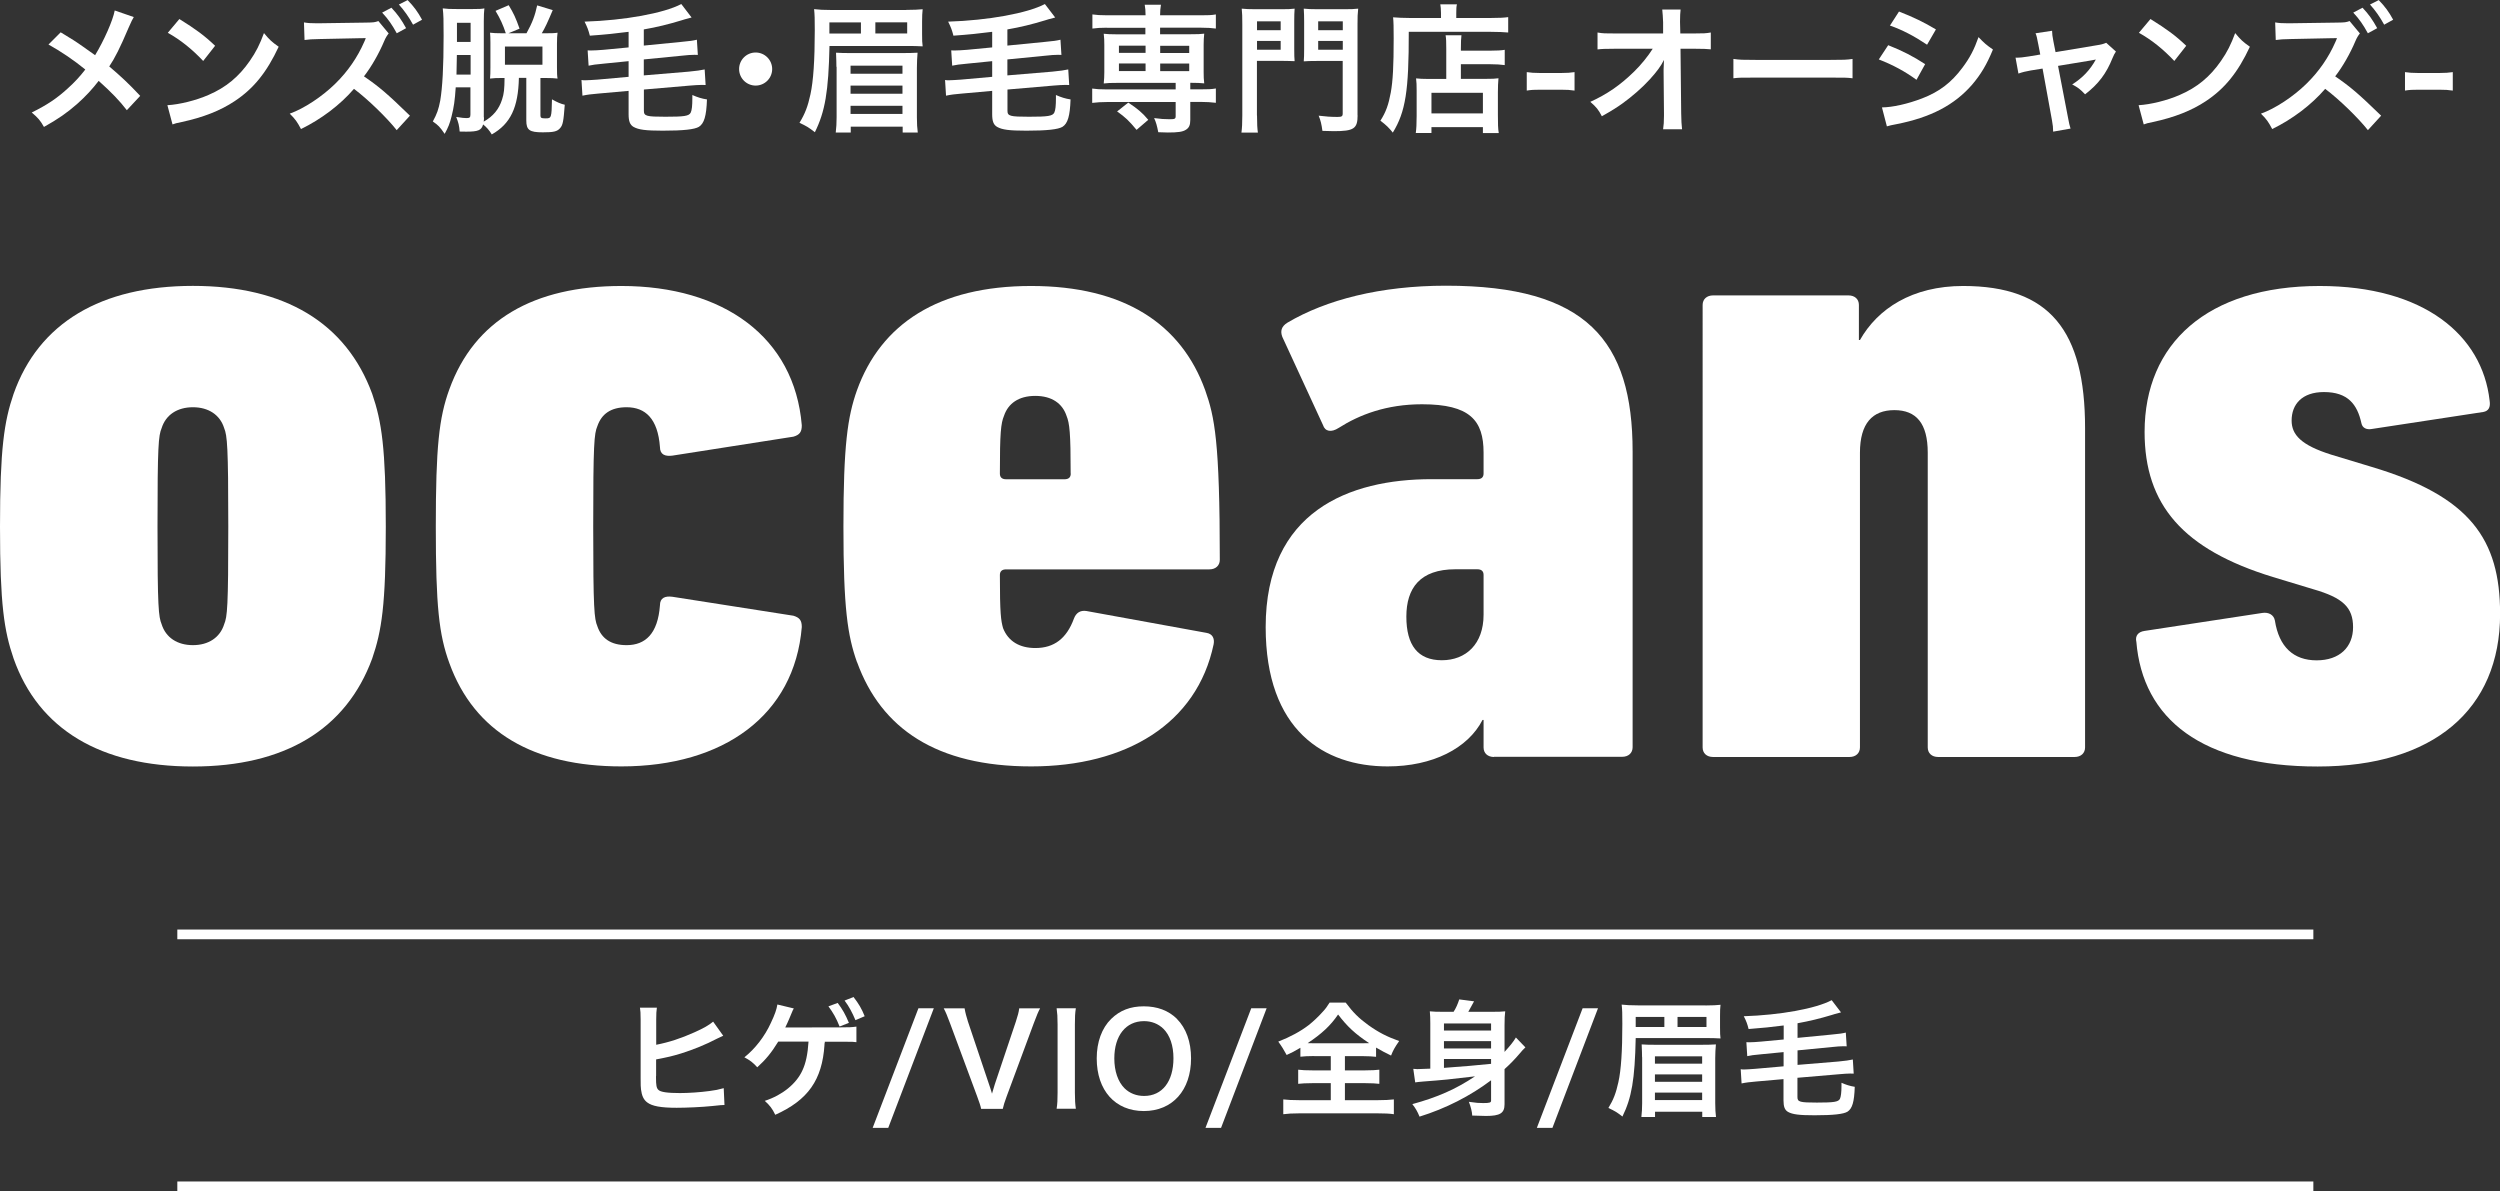
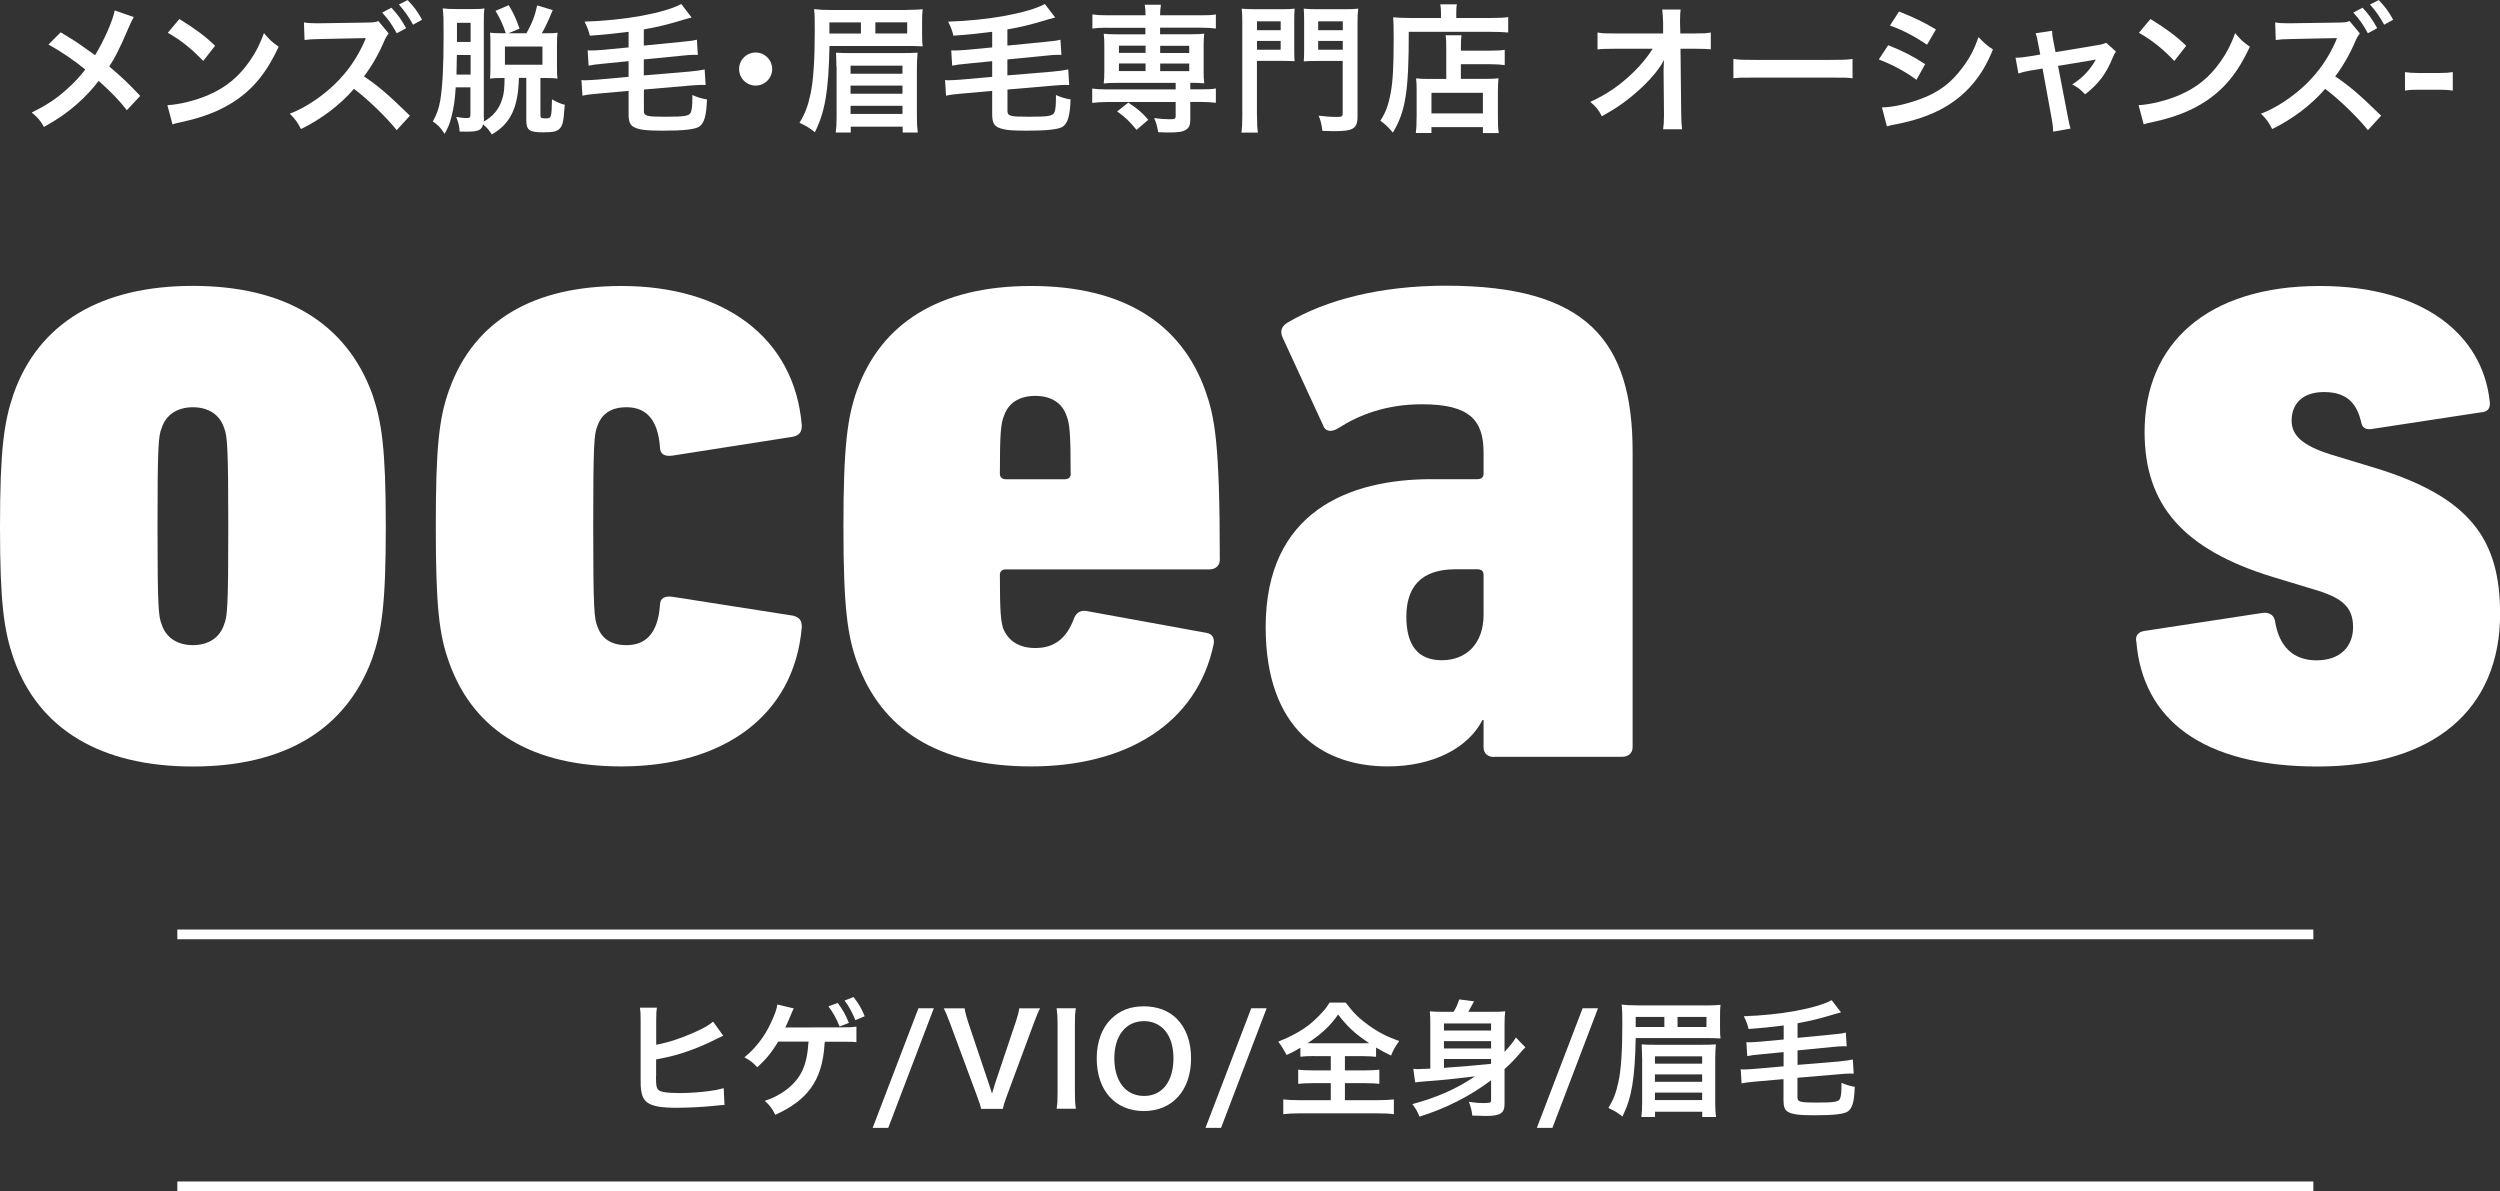
<svg xmlns="http://www.w3.org/2000/svg" id="b" width="259.98" height="123.88" viewBox="0 0 259.98 123.88">
  <rect x="0" y="0" width="259.98" height="123.88" fill="#333333" stroke="none" />
  <g id="c">
    <path d="M1.41,68.47c-.98-2.86-1.41-5.62-1.41-13.7s.43-10.94,1.41-13.8c2.6-7.39,9.11-11.24,18.65-11.24s15.94,3.84,18.65,11.24c.98,2.86,1.41,5.62,1.41,13.8s-.43,10.84-1.41,13.7c-2.71,7.39-9.11,11.24-18.65,11.24s-16.05-3.84-18.65-11.24ZM23.31,64.92c.33-.79.43-1.77.43-10.15s-.11-9.46-.43-10.25c-.43-1.38-1.63-2.17-3.25-2.17s-2.82.79-3.25,2.17c-.33.79-.43,1.77-.43,10.25s.11,9.36.43,10.15c.43,1.38,1.63,2.17,3.25,2.17s2.82-.79,3.25-2.17Z" style="fill:#fff;" />
    <path d="M46.73,68.96c-1.08-2.96-1.41-5.91-1.41-14.19s.33-11.33,1.41-14.29c2.6-7.19,8.78-10.74,17.89-10.74,10.62,0,18,5.32,18.76,14.49,0,.69-.22.99-.87,1.18l-12.58,1.97c-.76.1-1.3-.1-1.3-.89-.22-2.96-1.52-4.14-3.47-4.14-1.63,0-2.6.69-3.04,1.97-.33.79-.43,1.77-.43,10.45s.11,9.56.43,10.35c.43,1.28,1.41,1.97,3.04,1.97,1.95,0,3.25-1.18,3.47-4.14,0-.79.54-.99,1.3-.89l12.58,1.97c.65.2.87.49.87,1.18-.76,9.17-8.13,14.49-18.76,14.49-9.11,0-15.29-3.55-17.89-10.74Z" style="fill:#fff;" />
    <path d="M89.12,68.86c-.98-2.76-1.41-5.62-1.41-14.09s.43-11.43,1.41-14.19c2.49-6.9,8.46-10.84,18.11-10.84s15.61,3.94,18.1,10.84c.98,2.76,1.52,5.32,1.52,17.64,0,.59-.43.99-1.08.99h-21.14c-.43,0-.65.2-.65.59,0,4.04.11,4.73.33,5.52.54,1.38,1.73,2.07,3.36,2.07,1.95,0,3.25-.99,4.01-3.06.22-.59.65-.89,1.3-.79l12.47,2.27c.65.1.87.59.76,1.18-1.73,8.28-9.11,12.71-18.97,12.71s-15.61-3.94-18.11-10.84ZM111.34,49.25c0-4.24-.11-5.22-.43-6.01-.43-1.28-1.52-2.07-3.25-2.07s-2.82.79-3.25,2.07c-.33.79-.43,1.77-.43,6.01,0,.39.22.59.65.59h6.07c.43,0,.65-.2.65-.59Z" style="fill:#fff;" />
    <path d="M155.36,78.72c-.65,0-1.08-.39-1.08-.99v-2.86h-.11c-1.52,2.96-5.2,4.83-9.87,4.83-6.61,0-12.68-3.75-12.68-14.49,0-12.02,8.67-15.38,17.24-15.38h4.77c.43,0,.65-.2.65-.59v-2.17c0-3.35-1.41-5.03-6.4-5.03-3.69,0-6.5,1.08-8.67,2.46-.76.49-1.41.39-1.63-.3l-4.23-9.17c-.22-.59-.11-1.08.54-1.48,4.01-2.37,9.65-3.84,16.48-3.84,14.64,0,19.41,5.72,19.41,17.25v30.75c0,.59-.43.99-1.08.99h-13.33ZM154.28,63.93v-4.14c0-.39-.22-.59-.65-.59h-2.28c-3.69,0-5.1,1.97-5.1,4.93s1.19,4.53,3.69,4.53,4.34-1.68,4.34-4.73Z" style="fill:#fff;" />
-     <path d="M201.55,78.72c-.65,0-1.08-.39-1.08-.99v-30.65c0-3.05-1.19-4.43-3.47-4.43s-3.58,1.38-3.58,4.43v30.65c0,.59-.43.99-1.08.99h-14.2c-.65,0-1.08-.39-1.08-.99V31.71c0-.59.43-.99,1.08-.99h14.09c.65,0,1.08.39,1.08.99v3.65h.11c1.84-3.25,5.42-5.62,10.73-5.62,9,0,12.68,4.63,12.68,14.78v33.21c0,.59-.43.99-1.08.99h-14.2Z" style="fill:#fff;" />
    <path d="M222.15,66.69c-.11-.59.22-.99.87-1.08l12.25-1.87c.65-.1,1.19.2,1.3.79.43,2.76,1.95,4.14,4.34,4.14s3.79-1.38,3.79-3.45-1.08-3.06-4.12-3.94l-4.23-1.28c-9.32-2.86-13.33-7.49-13.33-15.08,0-9.17,6.5-15.18,18.21-15.18,10.84,0,16.91,5.12,17.67,11.92.11.69-.11,1.08-.65,1.18l-11.6,1.77c-.54.1-.98-.1-1.08-.59-.43-1.97-1.41-3.25-3.9-3.25-2.28,0-3.36,1.28-3.36,2.96,0,1.48.98,2.56,4.12,3.55l4.23,1.28c10.19,3.05,13.33,7.49,13.33,15.28,0,9.95-6.94,15.87-18.97,15.87s-18.21-4.93-18.86-13.01Z" style="fill:#fff;" />
    <path d="M13.91,1.78c-.16.27-.22.39-.51,1.04-.91,2.15-1.47,3.25-2.04,4.09,1.21,1.03,1.97,1.73,3.22,3.06l-1.39,1.49c-.75-.98-1.62-1.88-2.93-3.05-.62.82-1.37,1.63-2.25,2.41-1.04.91-1.97,1.56-3.44,2.38-.39-.69-.62-.95-1.27-1.5,1.6-.79,2.6-1.46,3.74-2.5.69-.62,1.27-1.24,1.83-1.97-1.16-.95-2.54-1.89-3.83-2.6l1.27-1.27c1.05.62,1.68,1.03,2.38,1.53q1.08.78,1.2.85c.92-1.52,1.85-3.61,2.04-4.65l1.97.68Z" style="fill:#fff;" />
    <path d="M17.41,10.94c1.24-.07,2.96-.49,4.28-1.07,1.81-.78,3.15-1.89,4.29-3.54.64-.92,1.04-1.72,1.47-2.89.56.68.79.9,1.53,1.42-1.23,2.64-2.6,4.35-4.58,5.66-1.47.98-3.27,1.69-5.51,2.17-.58.12-.62.13-.95.25l-.53-1.99ZM18.64,1.97c1.72,1.07,2.62,1.73,3.73,2.79l-1.24,1.58c-1.16-1.23-2.34-2.18-3.68-2.93l1.2-1.43Z" style="fill:#fff;" />
    <path d="M41.25,13.53c-1-1.27-3.01-3.22-4.44-4.29-1.45,1.68-3.4,3.15-5.51,4.18-.39-.74-.59-1.03-1.17-1.6,1.49-.53,3.38-1.78,4.74-3.12,1.3-1.27,2.3-2.73,3.01-4.35l.07-.16.04-.1s.01-.06.04-.13c-.16.01-.2.01-.32.01h-.13s-4.33.09-4.33.09c-.78.01-1.14.04-1.58.1l-.06-1.83c.4.07.68.09,1.27.09h.35l4.83-.07c.81-.01.92-.03,1.29-.16l1.07,1.29c-.14.16-.33.46-.46.78-.55,1.31-1.34,2.69-2.11,3.68,1.6,1.1,2.4,1.78,4.78,4.09l-1.39,1.52ZM40.71.81c.64.68,1.03,1.23,1.52,2.12l-.97.53c-.48-.88-.88-1.46-1.52-2.15l.97-.51ZM42.95,2.56c-.43-.79-.91-1.47-1.47-2.09l.91-.46c.65.67,1.05,1.21,1.5,2.04l-.94.52Z" style="fill:#fff;" />
    <path d="M50.33,12.22c0,.16,0,.26-.03.43.98-.55,1.59-1.29,1.91-2.3.2-.61.25-1.08.26-2.24h-.25c-.56,0-.85.01-1.26.06.03-.25.04-.72.04-1.16v-2.54c0-.46-.01-.82-.04-1.07.33.04.65.06,1.26.06h.38c-.29-.88-.58-1.52-1.07-2.33l1.37-.59c.53.88.72,1.29,1.13,2.44l-1.16.48h1.88c.61-1.11.88-1.82,1.11-2.9l1.62.49c-.53,1.27-.82,1.88-1.14,2.41h.4c.59,0,.97-.01,1.24-.06-.04.29-.06.61-.06,1.14v2.47c0,.55.01.9.06,1.16-.27-.04-.72-.06-1.3-.06h-.48v3.9c0,.25.1.3.55.3.59,0,.61-.06.65-1.98.53.3.94.48,1.33.56-.13,1.75-.2,2.12-.49,2.44-.3.35-.69.43-1.79.43-1.39,0-1.72-.23-1.72-1.24v-4.42h-.77c-.07,3.09-.87,4.77-2.82,5.88-.27-.45-.53-.74-.9-1.04-.17.61-.52.75-1.75.75-.16,0-.35,0-.69-.01-.04-.59-.13-.95-.36-1.52.65.1.82.12,1.08.12.32,0,.4-.07.4-.38v-2.82h-1.53c-.09,1.37-.19,2.07-.43,3.01-.19.77-.35,1.16-.72,1.83-.51-.74-.65-.88-1.23-1.29.43-.79.59-1.24.77-2.17.23-1.37.35-3.5.35-6.73,0-1.71-.01-2.18-.09-2.86.45.06.77.07,1.47.07h1.62c.68,0,.97-.01,1.24-.07-.04.33-.06.72-.06,1.34v9.98ZM47.51,5.72q-.01,1.14-.04,2.04h1.47v-2.04h-1.43ZM48.94,2.37h-1.42v1.99h1.42v-1.99ZM52.51,6.73h3.9v-1.89h-3.9v1.89Z" style="fill:#fff;" />
    <path d="M65.36,3.31c-1.31.17-2.44.29-4.02.4-.16-.61-.25-.85-.55-1.46,4.15-.13,8.24-.87,10.06-1.83l1.07,1.4q-.22.06-.71.19s-.14.04-.32.1c-1.42.43-2.56.71-3.94.95v1.68l3.86-.38c.97-.09,1.24-.13,1.66-.23l.1,1.58c-.16-.01-.22-.01-.35-.01-.3,0-.82.03-1.3.09l-3.97.39v1.66l4.67-.39c.88-.09,1.19-.13,1.66-.23l.1,1.62c-.19-.01-.3-.01-.4-.01-.29,0-.77.03-1.24.07l-4.78.41v2.21c0,.55.26.62,2.23.62s2.46-.07,2.64-.43c.12-.25.17-.72.17-1.5v-.33c.52.23.97.38,1.52.46-.06,1.73-.29,2.5-.84,2.85-.46.27-1.6.4-3.76.4-1.78,0-2.51-.1-3.03-.39-.38-.22-.52-.59-.52-1.32v-2.43l-3.14.28c-.78.07-1.08.1-1.66.22l-.1-1.63c.19.03.26.03.36.03.2,0,.9-.04,1.29-.07l3.25-.29v-1.63l-2.5.25c-.98.09-1.24.13-1.66.22l-.1-1.59c.17.01.25.01.33.01.33,0,.82-.03,1.31-.07l2.62-.25v-1.59Z" style="fill:#fff;" />
    <path d="M80.3,7.18c0,.95-.77,1.72-1.72,1.72s-1.72-.77-1.72-1.72.77-1.72,1.72-1.72,1.72.77,1.72,1.72Z" style="fill:#fff;" />
    <path d="M94.23,1.03c.78,0,1.31-.03,1.72-.07-.04.33-.06.71-.06,1.3v1.3c0,.62.01.95.06,1.26-.49-.03-1.03-.04-1.6-.04h-8.09c-.1,4.74-.46,6.83-1.52,8.97-.65-.51-.88-.64-1.6-.98.58-.95.87-1.71,1.14-2.96.3-1.37.45-3.55.45-6.66,0-1.26-.01-1.58-.07-2.2.49.06,1,.09,1.86.09h7.72ZM86.25,2.33v1.16h3.28v-1.16h-3.28ZM86.98,6.95c0-.43-.01-.71-.04-1.47.49.03.82.04,1.6.04h5.19c.74,0,1.18-.01,1.69-.04-.04.52-.07,1-.07,1.56v5.17c0,.68.03,1.11.09,1.57h-1.57v-.61h-5.4v.61h-1.56c.06-.51.09-.98.09-1.59v-5.25ZM88.45,7.67h5.4v-.84h-5.4v.84ZM88.45,9.75h5.4v-.85h-5.4v.85ZM88.45,11.85h5.4v-.85h-5.4v.85ZM94.34,3.48v-1.16h-3.31v1.16h3.31Z" style="fill:#fff;" />
    <path d="M103.17,3.31c-1.31.17-2.44.29-4.02.4-.16-.61-.25-.85-.55-1.46,4.15-.13,8.24-.87,10.06-1.83l1.07,1.4q-.22.06-.71.19s-.14.04-.32.1c-1.42.43-2.56.71-3.94.95v1.68l3.86-.38c.97-.09,1.24-.13,1.66-.23l.1,1.58c-.16-.01-.22-.01-.35-.01-.3,0-.82.03-1.3.09l-3.97.39v1.66l4.67-.39c.88-.09,1.19-.13,1.66-.23l.1,1.62c-.19-.01-.3-.01-.4-.01-.29,0-.77.03-1.24.07l-4.78.41v2.21c0,.55.26.62,2.23.62s2.46-.07,2.64-.43c.12-.25.17-.72.17-1.5v-.33c.52.23.97.38,1.52.46-.06,1.73-.29,2.5-.84,2.85-.46.27-1.6.4-3.76.4-1.78,0-2.51-.1-3.03-.39-.38-.22-.52-.59-.52-1.32v-2.43l-3.14.28c-.78.07-1.08.1-1.66.22l-.1-1.63c.19.03.26.03.36.03.2,0,.9-.04,1.29-.07l3.25-.29v-1.63l-2.5.25c-.98.09-1.24.13-1.66.22l-.1-1.59c.17.01.25.01.33.01.33,0,.82-.03,1.31-.07l2.62-.25v-1.59Z" style="fill:#fff;" />
    <path d="M115.13,2.88c-.65,0-1.08.03-1.53.09v-1.47c.43.06.82.09,1.56.09h3.97c0-.48-.03-.75-.09-1.1h1.69c-.06.35-.09.67-.09,1.1h4.25c.72,0,1.11-.01,1.55-.09v1.47c-.45-.06-.88-.09-1.52-.09h-4.28v.68h3.22c.71,0,.98-.01,1.37-.06-.04.43-.06.67-.06,1.16v2.85c0,.49.01.72.06,1.16-.43-.04-.69-.06-1.45-.06v.68h1.11c.72,0,1.11-.01,1.55-.09v1.49c-.48-.06-1-.09-1.52-.09h-1.14v1.88c0,.53-.13.81-.45,1.01-.33.22-.84.29-1.88.29-.2,0-.52-.01-1-.03-.13-.68-.23-1.03-.43-1.47.64.09,1.11.12,1.62.12.53,0,.62-.04.62-.33v-1.46h-7.15c-.52,0-1.07.03-1.53.09v-1.49c.43.06.82.09,1.56.09h7.12v-.68h-6.11c-.66,0-.97.01-1.37.06.04-.45.06-.69.06-1.16v-2.85c0-.46-.01-.72-.06-1.16.39.04.66.06,1.37.06h2.96v-.68h-4ZM118.19,13.5c-.81-.97-1.16-1.3-2.02-1.91l1.16-.92c.95.62,1.49,1.08,2.08,1.79l-1.21,1.04ZM116.36,4.75v.75h2.77v-.75h-2.77ZM116.36,6.6v.79h2.77v-.79h-2.77ZM120.65,5.51h3.02v-.75h-3.02v.75ZM120.65,7.4h3.02v-.79h-3.02v.79Z" style="fill:#fff;" />
    <path d="M130.72,12.01c0,.87.03,1.37.09,1.78h-1.71c.06-.46.09-.97.09-1.79V2.53c0-.77-.01-1.17-.06-1.63.42.04.75.06,1.47.06h2.56c.75,0,1.08-.01,1.47-.06-.03.4-.04.78-.04,1.34v2.83c0,.68.01.97.04,1.29-.35-.01-.82-.03-1.33-.03h-2.59v5.68ZM130.72,3.14h2.46v-.92h-2.46v.92ZM130.72,5.17h2.46v-.91h-2.46v.91ZM141.18,11.99c0,1.39-.39,1.65-2.47,1.65-.26,0-.59-.01-1.19-.03-.09-.69-.19-1.1-.39-1.58.72.09,1.3.13,1.95.13.45,0,.55-.06.55-.36v-5.46h-2.72c-.52,0-1.03.01-1.33.04.03-.33.04-.69.04-1.31v-2.83c0-.49-.01-.9-.04-1.34.42.04.72.06,1.47.06h2.69c.74,0,1.07-.01,1.5-.06-.06.5-.07.9-.07,1.62v9.48ZM137.08,3.14h2.56v-.92h-2.56v.92ZM137.08,5.17h2.56v-.91h-2.56v.91Z" style="fill:#fff;" />
    <path d="M149.85,1.33c0-.39-.03-.62-.07-.88h1.73c-.06.23-.07.48-.07.9v.52h3.58c.85,0,1.43-.03,1.82-.09v1.6c-.43-.04-1.08-.07-1.79-.07h-8.55c.01,6.13-.33,8.31-1.66,10.48-.43-.53-.65-.75-1.29-1.24.58-.9.85-1.68,1.08-2.93.22-1.23.3-2.77.3-5.62,0-1.23-.01-1.69-.06-2.2.51.04,1.05.07,1.71.07h3.27v-.54ZM150.4,5.1c0-.79-.01-1.07-.07-1.43h1.65c-.04.33-.06.64-.06,1.43v.17h3.03c.74,0,1.2-.03,1.53-.09v1.59c-.42-.06-.91-.09-1.47-.09h-3.09v1.52h2.64c.61,0,.92-.01,1.27-.06-.04.46-.06.84-.06,1.46v2.36c0,.9.01,1.42.09,1.88h-1.65v-.62h-5.35v.61h-1.63c.06-.41.09-.98.09-1.78v-2.63c0-.54-.01-.9-.06-1.27.36.04.68.06,1.29.06h1.85v-3.11ZM148.86,11.79h5.35v-2.14h-5.35v2.14Z" style="fill:#fff;" />
-     <path d="M158.77,7.5c.42.06.78.09,1.36.09h2.24c.59,0,.95-.03,1.37-.09v1.92c-.48-.07-.78-.09-1.37-.09h-2.24c-.56,0-.88.01-1.36.09v-1.92Z" style="fill:#fff;" />
    <path d="M173,7.27c0-.07.03-.81.04-1.04-.3.62-.75,1.23-1.47,2.02-.79.87-1.85,1.79-2.85,2.51-.56.4-1.04.71-2.14,1.33-.35-.68-.56-.94-1.2-1.5,1.72-.78,3.11-1.73,4.55-3.14.74-.72,1.46-1.62,1.94-2.38h-3.96c-1.08.01-1.26.01-1.78.07v-1.76c.55.1.79.1,1.82.1h5v-1.16q-.03-.78-.09-1.33h1.91c-.04.38-.06.64-.06,1.23v.09l.03,1.17h1.46c.97,0,1.2-.01,1.71-.1v1.75c-.43-.04-.77-.06-1.66-.06h-1.49l.07,6.71c.01.71.04,1.26.09,1.66h-1.97c.06-.4.09-.79.09-1.39v-.26l-.04-4.32v-.2Z" style="fill:#fff;" />
    <path d="M180.27,6.13c.64.09.91.1,2.34.1h7.7c1.43,0,1.71-.01,2.34-.1v2.01c-.58-.07-.74-.07-2.36-.07h-7.67c-1.62,0-1.78,0-2.36.07v-2.01Z" style="fill:#fff;" />
    <path d="M196.36,4.7c1.49.59,2.6,1.16,3.84,1.97l-.9,1.63c-1.16-.85-2.44-1.55-3.92-2.12l.97-1.47ZM195.71,11.17c1.1-.01,2.67-.36,4.18-.94,1.79-.69,3.02-1.63,4.18-3.18.78-1.04,1.23-1.91,1.68-3.19.59.62.81.81,1.5,1.29-.66,1.6-1.27,2.6-2.17,3.66-1.84,2.11-4.29,3.4-7.85,4.1-.52.1-.72.14-1.01.23l-.51-1.96ZM197.48,1.2c1.49.58,2.63,1.13,3.84,1.86l-.92,1.59c-1.31-.88-2.6-1.56-3.86-1.99l.94-1.46Z" style="fill:#fff;" />
    <path d="M211.95,4.54c-.12-.62-.14-.77-.27-1.08l1.72-.26c0,.29.04.61.14,1.11l.22,1.11,4.32-.72c.42-.06.66-.13.95-.25l1.01.91c-.13.19-.22.35-.36.69-.64,1.6-1.46,2.69-2.85,3.76-.52-.55-.74-.71-1.34-1.03,1.07-.67,1.86-1.5,2.46-2.59q-.17.04-.53.1l-3.4.56,1.03,5.35q.14.79.27,1.17l-1.81.32c0-.38-.03-.69-.12-1.17l-.98-5.39-1.24.2c-.51.09-.85.17-1.27.32l-.3-1.65c.46,0,.82-.04,1.37-.13l1.2-.2-.22-1.14Z" style="fill:#fff;" />
    <path d="M222.4,10.94c1.24-.07,2.96-.49,4.28-1.07,1.81-.78,3.15-1.89,4.29-3.54.64-.92,1.04-1.72,1.47-2.89.56.68.79.9,1.53,1.42-1.23,2.64-2.6,4.35-4.58,5.66-1.47.98-3.27,1.69-5.51,2.17-.58.12-.62.13-.95.25l-.53-1.99ZM223.62,1.97c1.72,1.07,2.62,1.73,3.73,2.79l-1.24,1.58c-1.16-1.23-2.34-2.18-3.68-2.93l1.2-1.43Z" style="fill:#fff;" />
    <path d="M246.24,13.53c-1-1.27-3.01-3.22-4.44-4.29-1.45,1.68-3.4,3.15-5.51,4.18-.39-.74-.59-1.03-1.17-1.6,1.49-.53,3.38-1.78,4.74-3.12,1.3-1.27,2.3-2.73,3.01-4.35l.07-.16.04-.1s.01-.06.04-.13c-.16.01-.2.01-.32.01h-.13s-4.33.09-4.33.09c-.78.01-1.14.04-1.58.1l-.06-1.83c.4.07.68.09,1.27.09h.35l4.83-.07c.81-.01.92-.03,1.29-.16l1.07,1.29c-.14.16-.33.46-.46.78-.55,1.31-1.34,2.69-2.11,3.68,1.6,1.1,2.4,1.78,4.78,4.09l-1.39,1.52ZM245.69.81c.64.68,1.03,1.23,1.52,2.12l-.97.53c-.48-.88-.88-1.46-1.52-2.15l.97-.51ZM247.93,2.56c-.43-.79-.91-1.47-1.47-2.09l.91-.46c.65.67,1.05,1.21,1.5,2.04l-.94.52Z" style="fill:#fff;" />
    <path d="M250.1,7.5c.42.06.78.09,1.36.09h2.24c.59,0,.95-.03,1.37-.09v1.92c-.48-.07-.78-.09-1.37-.09h-2.24c-.56,0-.88.01-1.36.09v-1.92Z" style="fill:#fff;" />
    <line x1="18.44" y1="123.37" x2="240.57" y2="123.37" style="fill:none; stroke:#fff; stroke-miterlimit:10; stroke-width:1.01px;" />
    <line x1="18.44" y1="97.17" x2="240.57" y2="97.17" style="fill:none; stroke:#fff; stroke-miterlimit:10; stroke-width:1.01px;" />
    <path d="M68.23,108.65c1.34-.26,2.59-.67,3.97-1.29.97-.43,1.54-.76,1.96-1.12l1.05,1.47c-.26.12-.29.13-.62.29-1.18.62-2.51,1.16-3.76,1.55-.96.29-1.3.37-2.6.62v1.7s0,.03-.01.04v.18c0,.76.05,1.06.24,1.24.22.24.97.34,2.25.34.88,0,2.09-.08,3.05-.21.63-.08.92-.14,1.5-.3l.08,1.75c-.26,0-.35.01-1.3.11-1.05.11-2.69.18-3.68.18-1.64,0-2.55-.17-3.06-.56-.37-.28-.56-.7-.64-1.34-.03-.22-.04-.45-.04-1.2v-6.1c-.01-.67-.01-.85-.07-1.21h1.76c-.05.34-.07.62-.07,1.22v2.64Z" style="fill:#fff;" />
    <path d="M85.74,108.49v.17c-.24,3.65-1.71,5.74-5.12,7.27-.3-.63-.56-.97-1.09-1.45,1.83-.59,3.3-1.79,3.92-3.18.34-.72.55-1.68.63-2.98h-3.15c-.71,1.16-1.3,1.87-2.18,2.67-.46-.51-.75-.72-1.34-1.04,1.1-.87,2.12-2.17,2.77-3.61.41-.87.58-1.37.66-1.88l1.71.41c-.05.09-.09.17-.11.2-.05.13-.05.14-.39.93-.12.28-.25.57-.39.85h.41c.09,0,1.87-.01,5.33-.01.92,0,1.13-.01,1.66-.08v1.62c-.22-.03-.37-.04-.42-.04-.26,0-.68,0-1.25-.01h-1.62v.17ZM87.11,104.29c.51.68.81,1.21,1.17,2.08l-.97.38c-.35-.88-.66-1.42-1.16-2.1l.96-.35ZM88.96,106.09c-.32-.77-.68-1.45-1.13-2.04l.93-.37c.54.7.85,1.22,1.16,2l-.96.41Z" style="fill:#fff;" />
    <path d="M97.11,104.85l-4.74,12.44h-1.62l4.76-12.44h1.6Z" style="fill:#fff;" />
    <path d="M102.03,115.31c-.05-.29-.2-.7-.42-1.31l-2.81-7.58c-.29-.79-.47-1.21-.66-1.56h2.17c.07.43.2.91.35,1.38l2.18,6.49c.07.16.22.68.32,1,.12-.39.22-.76.3-1l2.18-6.49c.21-.66.29-.93.35-1.38h2.17c-.18.33-.34.7-.66,1.56l-2.81,7.58c-.22.59-.35,1.01-.41,1.31h-2.26Z" style="fill:#fff;" />
    <path d="M111.88,104.85c-.08.5-.1.91-.1,1.69v7.07c0,.78.03,1.2.1,1.69h-2c.08-.5.1-.92.1-1.69v-7.07c0-.81-.03-1.17-.1-1.69h2Z" style="fill:#fff;" />
    <path d="M122.39,105.96c.96.96,1.47,2.39,1.47,4.1,0,3.32-1.93,5.48-4.91,5.48s-4.9-2.14-4.9-5.48c0-1.69.53-3.15,1.5-4.1.91-.89,2-1.31,3.39-1.31s2.56.42,3.46,1.31ZM122.03,110.05c0-1.33-.37-2.39-1.04-3.06-.54-.53-1.24-.8-2.02-.8-1.89,0-3.09,1.5-3.09,3.88,0,1.31.38,2.42,1.06,3.1.54.53,1.24.8,2.04.8,1.88,0,3.05-1.5,3.05-3.92Z" style="fill:#fff;" />
    <path d="M131.72,104.85l-4.74,12.44h-1.62l4.76-12.44h1.6Z" style="fill:#fff;" />
    <path d="M136.66,109.82c-.63,0-1.08.03-1.43.07v-.93c-.63.37-.87.5-1.43.75q-.39-.74-.87-1.39c1.25-.49,2.31-1.06,3.18-1.73.43-.34,1.04-.91,1.45-1.38.28-.3.42-.49.71-.95h1.67c.74,1,1.37,1.63,2.34,2.33,1.09.78,1.96,1.22,3.22,1.67-.47.68-.63.97-.84,1.51-.59-.28-.97-.49-1.56-.83v.96c-.38-.04-.79-.07-1.39-.07h-1.85v1.48h2.13c.68,0,1.1-.03,1.45-.07v1.47c-.35-.04-.8-.07-1.45-.07h-2.13v1.77h3.42c.7,0,1.26-.03,1.67-.08v1.54c-.43-.07-.99-.09-1.66-.09h-8.2c-.67,0-1.21.03-1.64.09v-1.54c.38.05.95.08,1.68.08h3.26v-1.77h-1.93c-.66,0-1.1.03-1.46.07v-1.47c.41.05.8.07,1.46.07h1.93v-1.48h-1.71ZM141.76,108.49c.28,0,.37,0,.62-.01-1.45-.96-2.27-1.72-3.23-2.98-.76,1.13-1.71,2.02-3.17,2.98.26.01.38.01.58.01h5.2Z" style="fill:#fff;" />
    <path d="M155.06,112.34c-2.18,1.64-4.7,2.93-7.44,3.78-.22-.54-.42-.88-.75-1.3,2.6-.71,4.52-1.55,6.52-2.89-2.75.33-3.17.37-5.39.54-.42.04-.59.05-.83.09l-.2-1.41c.16.01.29.03.42.03q.14,0,1.35-.05v-4.7c0-.51-.01-.84-.05-1.26.41.04.72.05,1.42.05h1.05c.25-.38.43-.8.59-1.29l1.54.2c-.25.47-.43.8-.6,1.09h2.43c.72,0,1.05-.01,1.41-.05-.05.38-.07.8-.07,1.43v2.79c.58-.64.95-1.09,1.18-1.5l.99,1.03c-.21.2-.32.3-.63.68-.46.54-.93,1.03-1.54,1.58v3.65c0,.93-.46,1.22-1.93,1.22q-.29,0-1.43-.04c-.03-.45-.14-.88-.35-1.43.83.12,1.04.13,1.5.13.67,0,.81-.05.81-.26v-2.1ZM155.06,106.43h-4.9v.74h4.9v-.74ZM150.16,109.03h4.9v-.76h-4.9v.76ZM150.16,111.05q2.81-.2,4.9-.42v-.5h-4.9v.92Z" style="fill:#fff;" />
    <path d="M166.18,104.85l-4.74,12.44h-1.62l4.76-12.44h1.6Z" style="fill:#fff;" />
    <path d="M177.36,104.56c.71,0,1.2-.03,1.56-.07-.04.3-.05.64-.05,1.18v1.18c0,.57.01.87.05,1.14-.45-.03-.93-.04-1.46-.04h-7.36c-.09,4.31-.42,6.21-1.38,8.16-.59-.46-.8-.58-1.46-.89.53-.87.79-1.55,1.04-2.69.28-1.25.41-3.23.41-6.06,0-1.14-.01-1.43-.07-2,.45.05.91.08,1.69.08h7.02ZM170.1,105.75v1.05h2.98v-1.05h-2.98ZM170.76,109.95c0-.39-.01-.64-.04-1.34.45.03.75.04,1.46.04h4.72c.67,0,1.08-.01,1.54-.04-.04.47-.07.91-.07,1.42v4.7c0,.62.03,1.01.08,1.43h-1.43v-.55h-4.91v.55h-1.42c.05-.46.08-.89.08-1.45v-4.77ZM172.1,110.61h4.91v-.76h-4.91v.76ZM172.1,112.5h4.91v-.77h-4.91v.77ZM172.1,114.4h4.91v-.78h-4.91v.78ZM177.46,106.8v-1.05h-3.01v1.05h3.01Z" style="fill:#fff;" />
    <path d="M185.49,106.64c-1.2.16-2.22.26-3.65.37-.14-.55-.22-.78-.5-1.33,3.77-.12,7.49-.79,9.14-1.67l.97,1.27q-.2.05-.64.17s-.13.04-.29.09c-1.29.39-2.33.64-3.59.87v1.52l3.51-.34c.88-.08,1.13-.12,1.51-.21l.09,1.43c-.14-.01-.2-.01-.32-.01-.28,0-.75.03-1.18.08l-3.61.35v1.51l4.24-.35c.8-.08,1.08-.12,1.51-.21l.09,1.47c-.17-.01-.28-.01-.37-.01-.26,0-.7.03-1.13.07l-4.35.37v2.01c0,.5.24.57,2.02.57s2.23-.07,2.4-.39c.1-.22.16-.66.16-1.37v-.3c.47.21.88.34,1.38.42-.05,1.58-.26,2.27-.76,2.59-.42.25-1.46.37-3.42.37-1.62,0-2.29-.09-2.76-.35-.34-.2-.47-.54-.47-1.2v-2.21l-2.85.25c-.71.07-.99.09-1.51.2l-.09-1.48c.17.03.24.03.33.03.18,0,.81-.04,1.17-.07l2.96-.26v-1.48l-2.27.22c-.89.08-1.13.12-1.51.2l-.09-1.45c.16.01.22.01.3.01.3,0,.75-.03,1.2-.07l2.38-.22v-1.45Z" style="fill:#fff;" />
  </g>
</svg>